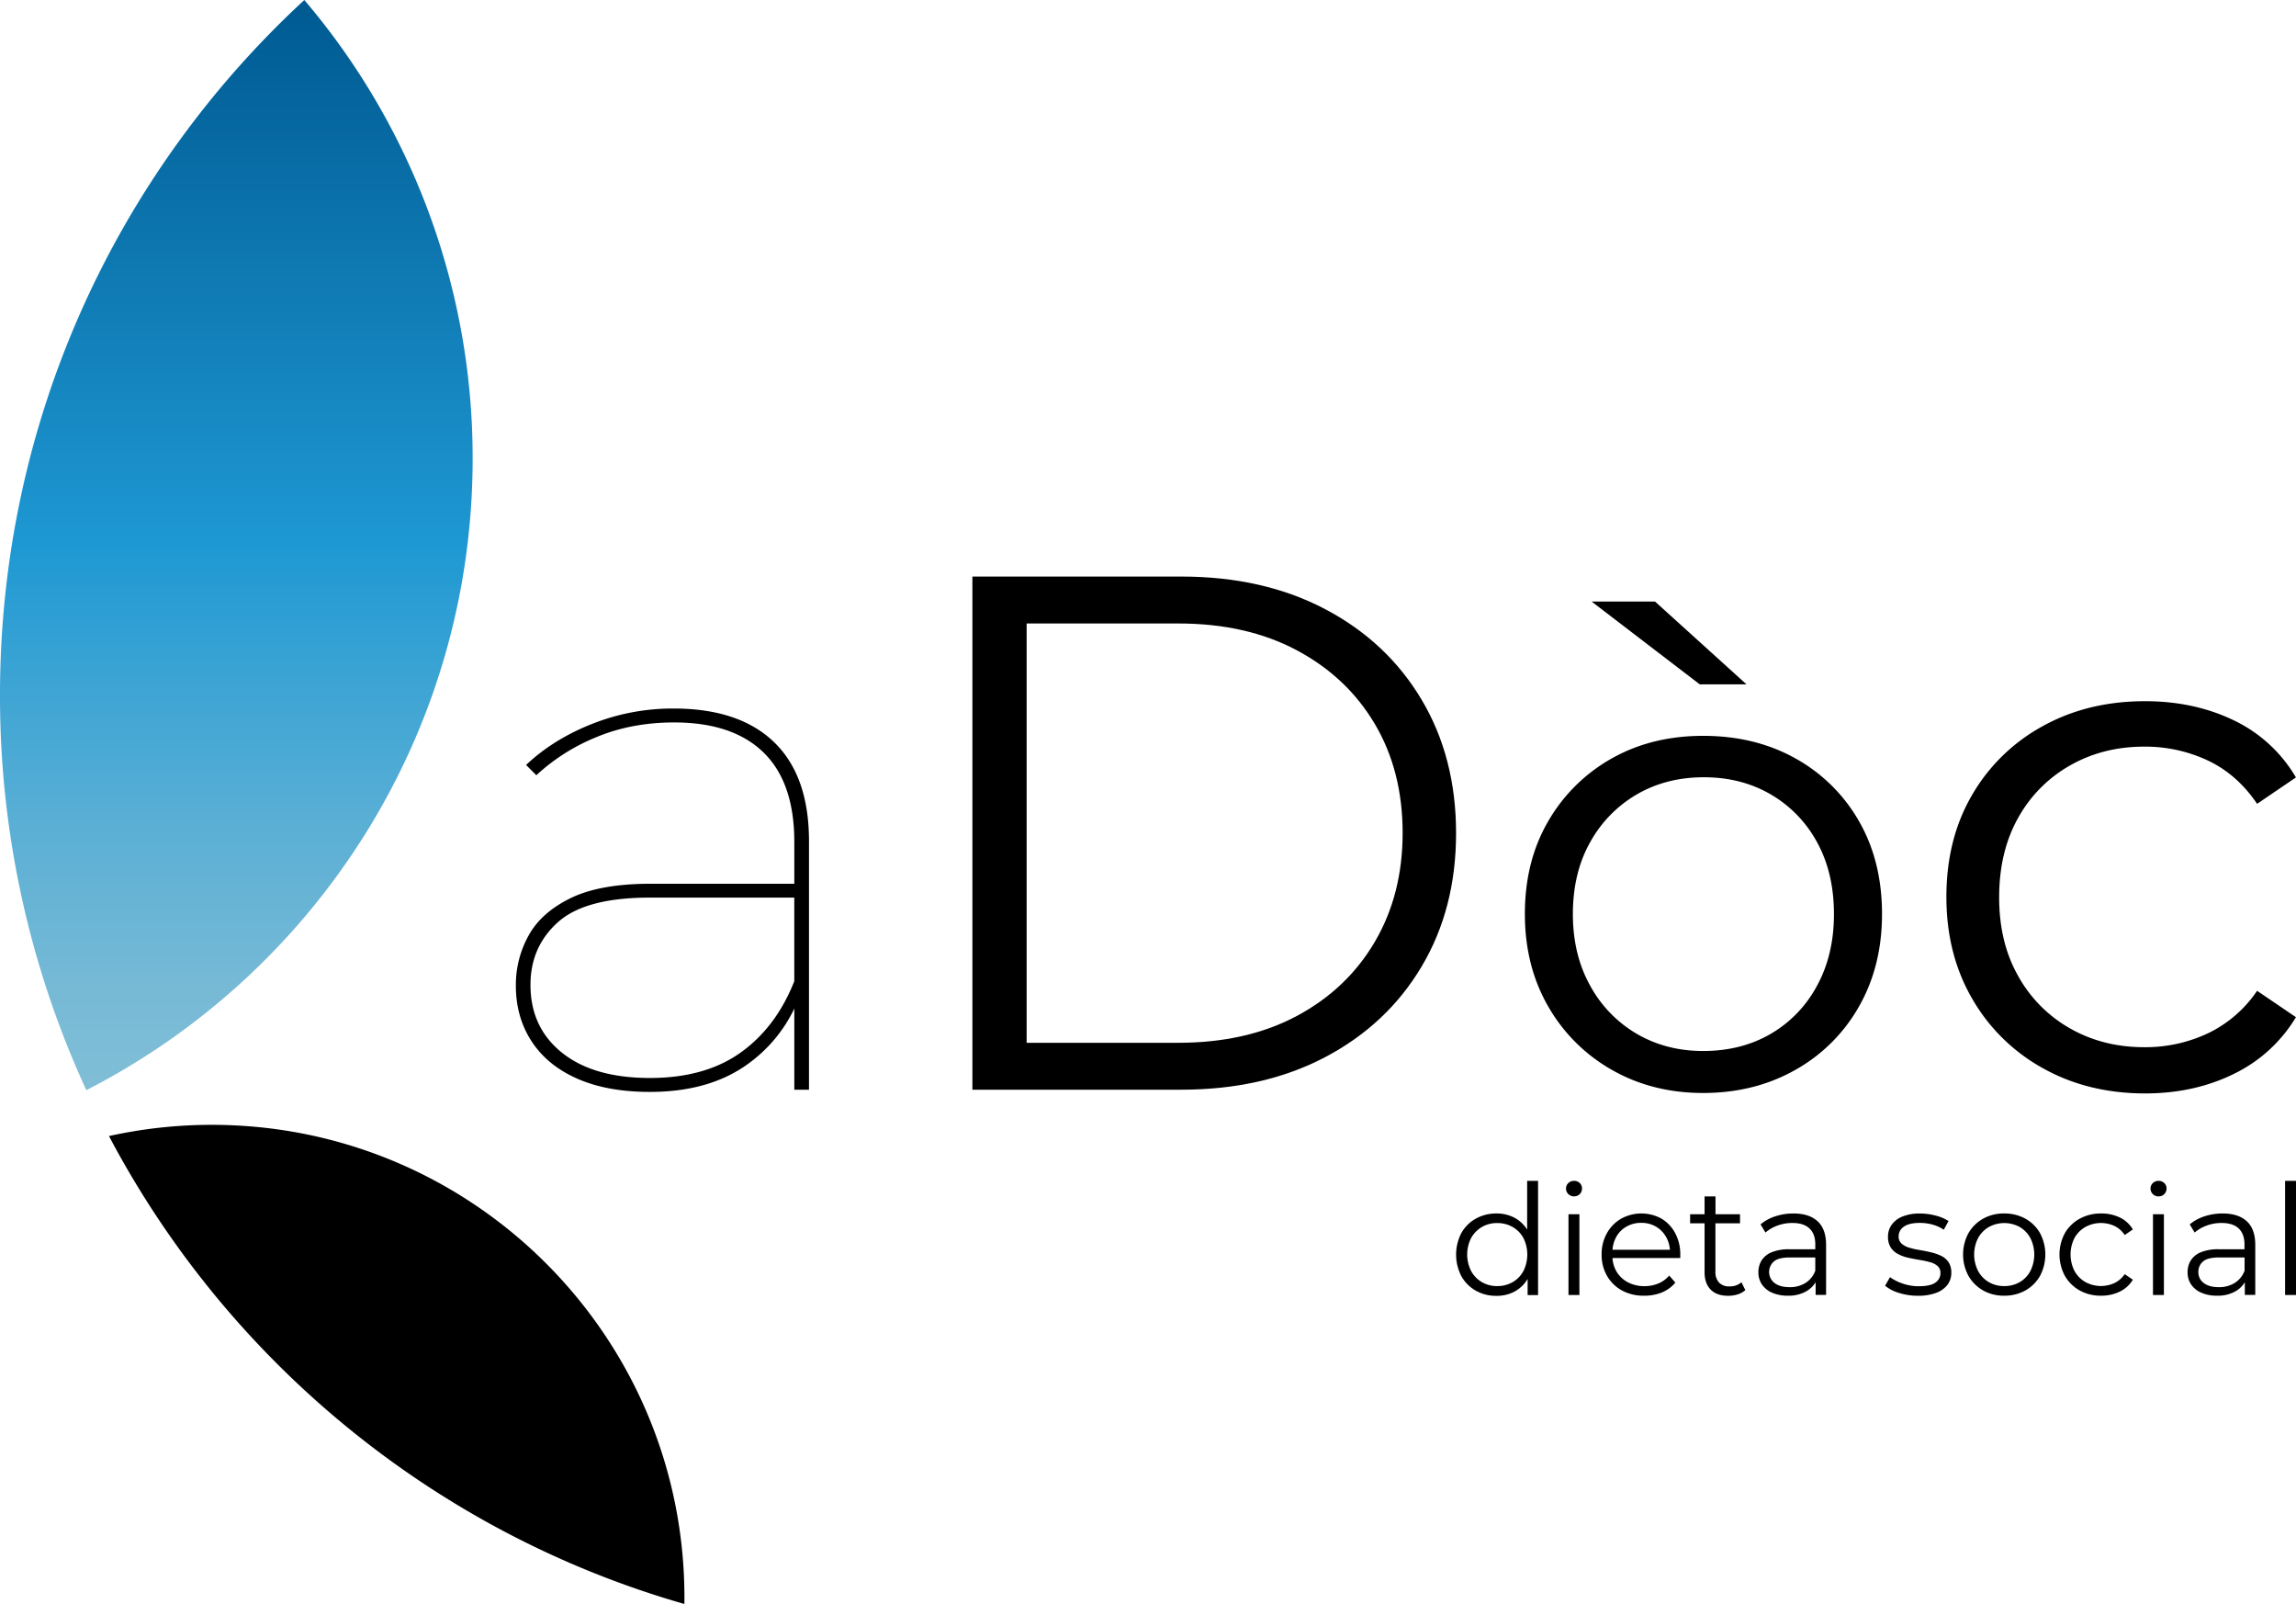
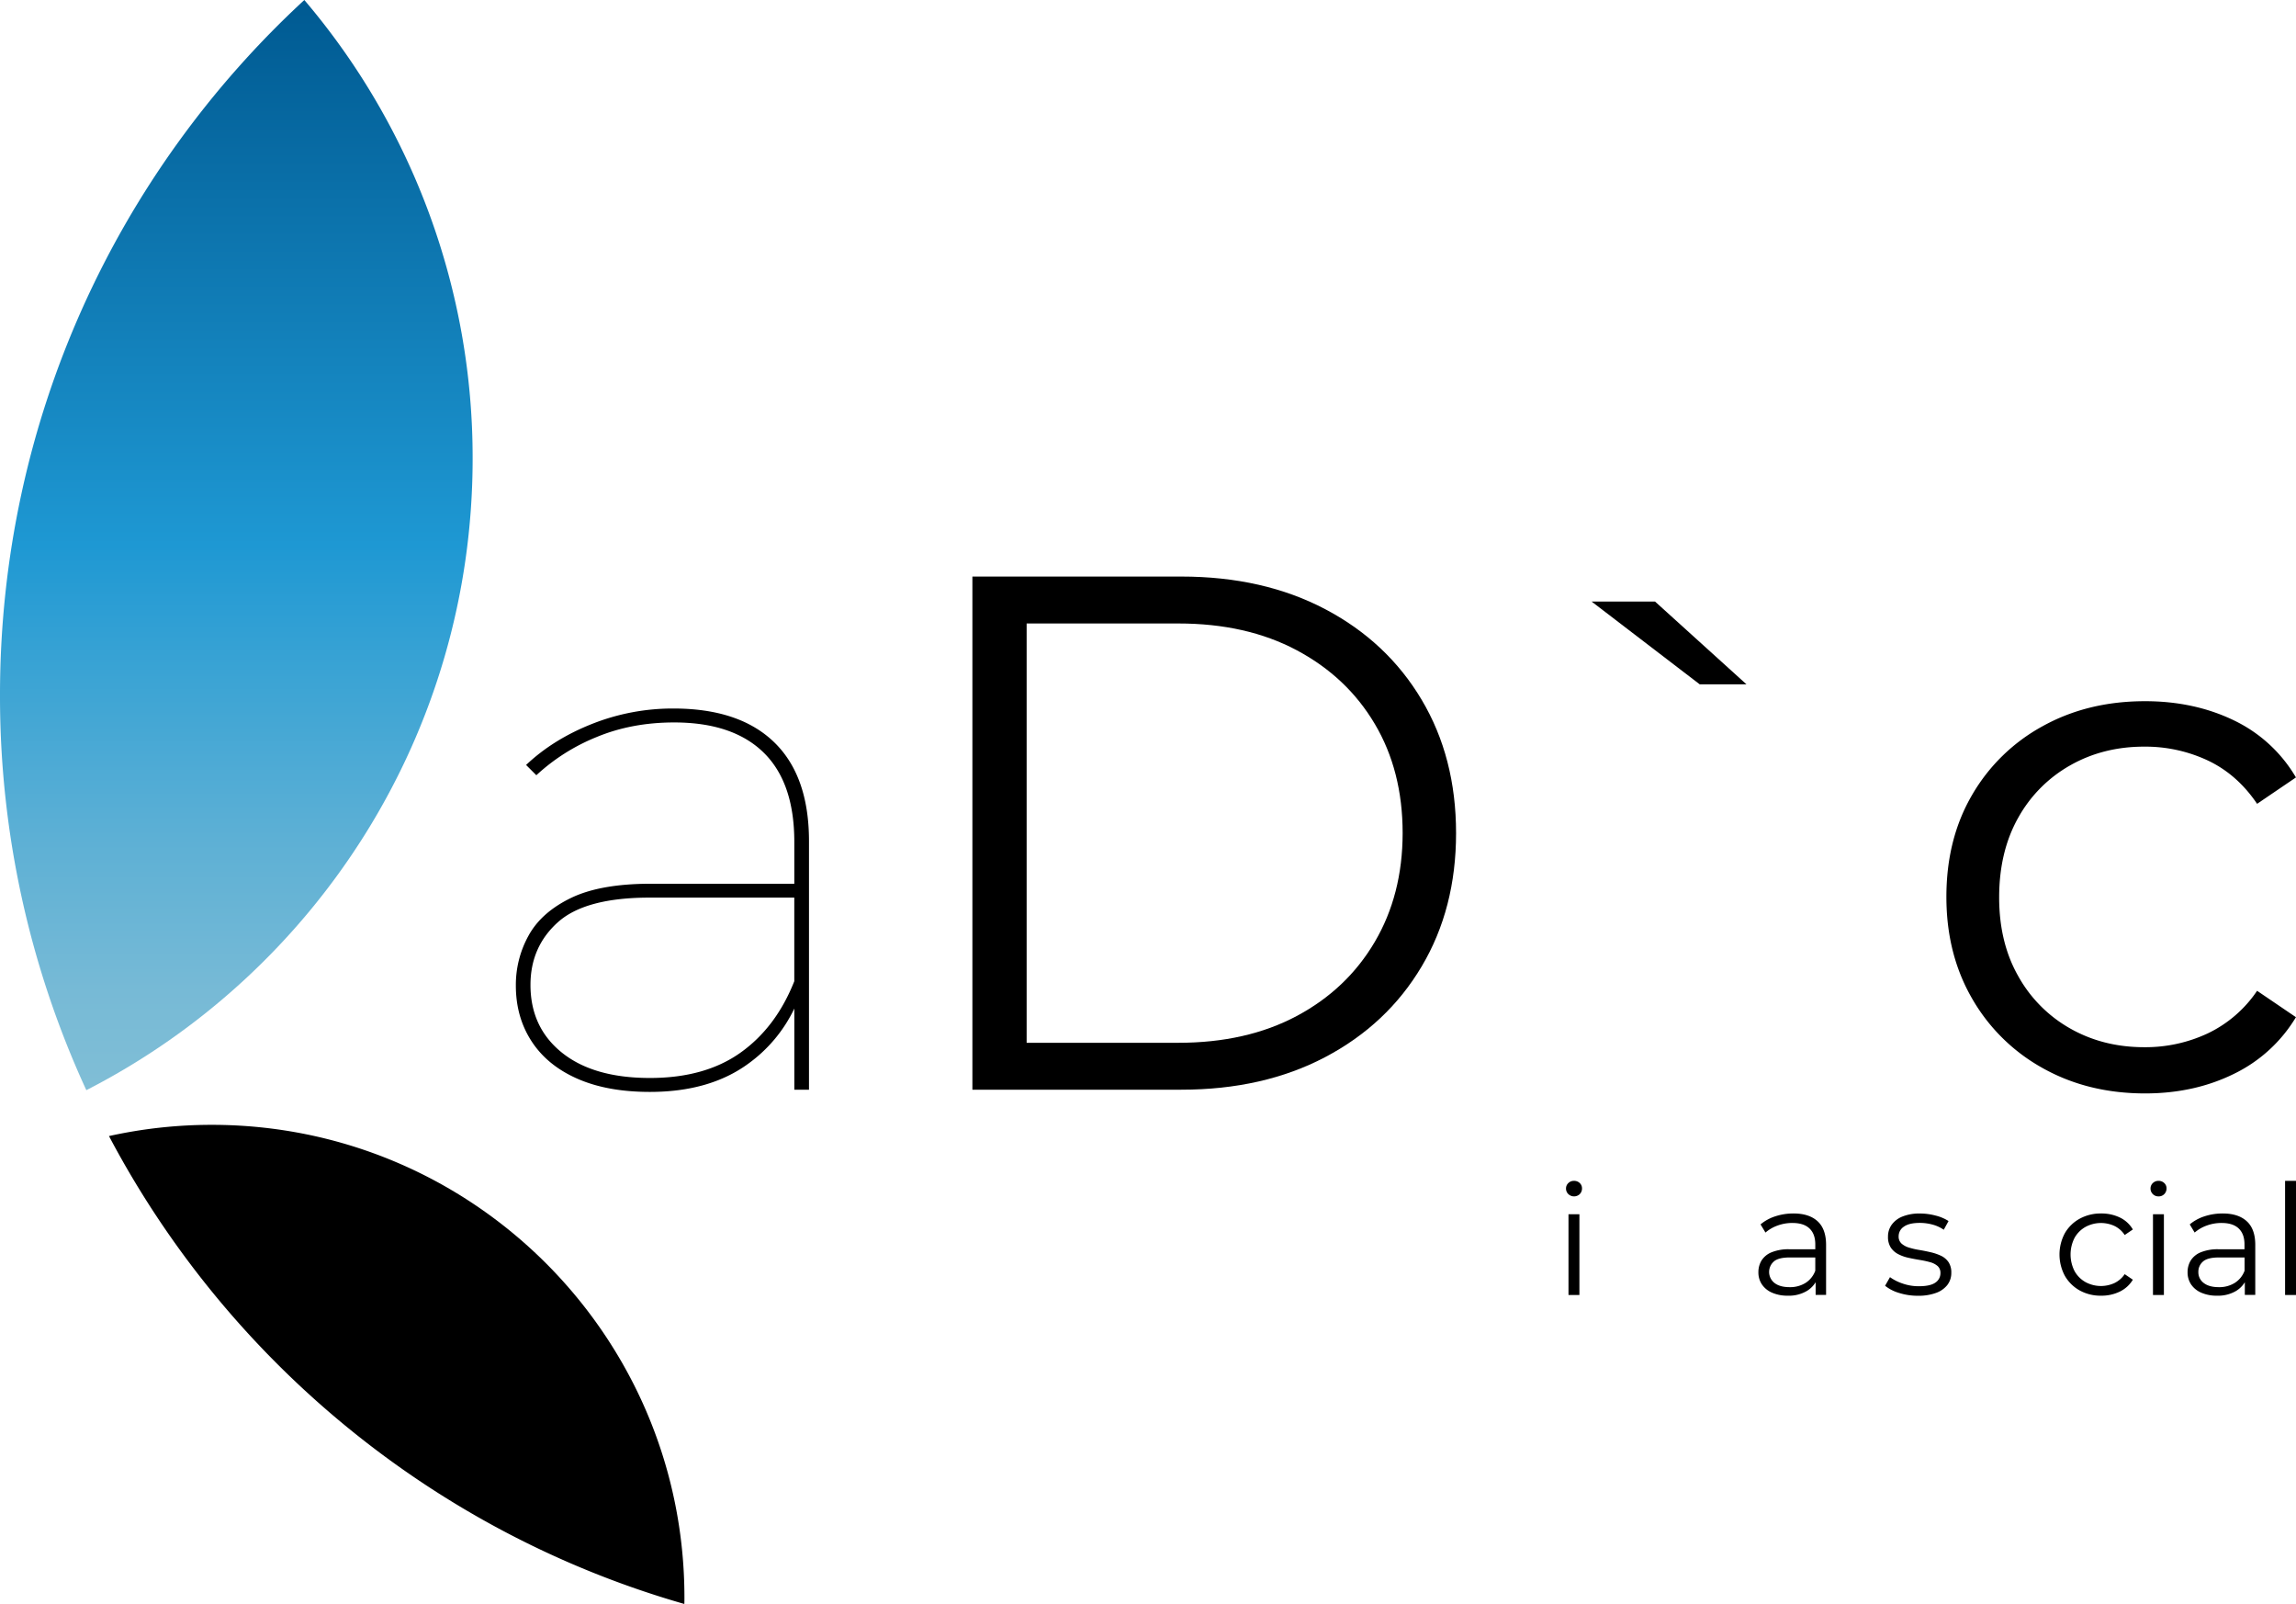
<svg xmlns="http://www.w3.org/2000/svg" viewBox="0 0 1318.53 920.84">
  <defs>
    <style>.cls-1{fill:url(#linear-gradient);}</style>
    <linearGradient id="linear-gradient" x1="135.71" y1="625.87" x2="135.71" gradientUnits="userSpaceOnUse">
      <stop offset="0" stop-color="#80bed6" />
      <stop offset="0.09" stop-color="#77bad6" />
      <stop offset="0.23" stop-color="#5db0d5" />
      <stop offset="0.41" stop-color="#34a1d4" />
      <stop offset="0.5" stop-color="#1e98d3" />
      <stop offset="0.99" stop-color="#005b93" />
    </linearGradient>
  </defs>
  <g id="Livello_2" data-name="Livello 2">
    <g id="Layer_1" data-name="Layer 1">
-       <path d="M877,705.92a19.67,19.67,0,0,0-6.75-6.53,21.76,21.76,0,0,0-10.91-2.73,23.79,23.79,0,0,0-11.88,3,21.49,21.49,0,0,0-8.26,8.26,26.9,26.9,0,0,0,0,24.69,21.63,21.63,0,0,0,8.26,8.34,23.51,23.51,0,0,0,11.88,3,21.5,21.5,0,0,0,11-2.78,19.52,19.52,0,0,0,6.93-6.94v9.28h6V677.93H877Zm-2.16,23.81a16.12,16.12,0,0,1-6.19,6.36,17.54,17.54,0,0,1-8.87,2.25,17.11,17.11,0,0,1-8.74-2.25,16.46,16.46,0,0,1-6.19-6.36,20.91,20.91,0,0,1,0-19,16.56,16.56,0,0,1,6.19-6.32,17.11,17.11,0,0,1,8.74-2.25,17.54,17.54,0,0,1,8.87,2.25,16.22,16.22,0,0,1,6.19,6.32,21.24,21.24,0,0,1,0,19Z" />
      <path d="M903.91,677.93a4.52,4.52,0,0,0-3.26,1.28,4.19,4.19,0,0,0-1.33,3.14,4.32,4.32,0,0,0,1.33,3.18,4.75,4.75,0,0,0,6.57,0,4.5,4.5,0,0,0,1.28-3.27,4.06,4.06,0,0,0-1.32-3.09A4.62,4.62,0,0,0,903.91,677.93Z" />
      <rect x="900.74" y="697.1" width="6.27" height="46.36" />
-       <path d="M954.12,699.61a24,24,0,0,0-23.23.09,21.93,21.93,0,0,0-8.12,8.35,24.57,24.57,0,0,0-3,12.18,24,24,0,0,0,3.09,12.24,22.22,22.22,0,0,0,8.57,8.39,25.74,25.74,0,0,0,12.72,3A26.21,26.21,0,0,0,954.38,742a19.9,19.9,0,0,0,7.73-5.65l-3.53-4.06a16.41,16.41,0,0,1-6.32,4.59,20.62,20.62,0,0,1-7.9,1.5,19.93,19.93,0,0,1-9.58-2.25,16.23,16.23,0,0,1-6.53-6.27,17.48,17.48,0,0,1-2.25-7.64h38.94c0-.35,0-.69,0-1s0-.63,0-.93a25.31,25.31,0,0,0-2.92-12.31A21.17,21.17,0,0,0,954.12,699.61ZM928,710.43a15.39,15.39,0,0,1,5.92-6.18,16.75,16.75,0,0,1,8.57-2.21,16.44,16.44,0,0,1,8.56,2.21,16,16,0,0,1,5.88,6.14A17.76,17.76,0,0,1,959,717.5H926A18.36,18.36,0,0,1,928,710.43Z" />
-       <path d="M993.2,738.52a7.77,7.77,0,0,1-6-2.21,8.77,8.77,0,0,1-2.08-6.27V702.31h14.13V697.1H985.16V686.85h-6.27V697.1h-8.3v5.21h8.3v28.08q0,6.45,3.53,10t10.07,3.53a18.22,18.22,0,0,0,5.34-.79,11.62,11.62,0,0,0,4.46-2.47l-2.21-4.51A10.09,10.09,0,0,1,993.2,738.52Z" />
      <path d="M1029.93,696.66a33,33,0,0,0-10.42,1.63,25.14,25.14,0,0,0-8.48,4.64l2.83,4.68a21.92,21.92,0,0,1,6.89-4,24.47,24.47,0,0,1,8.56-1.5q6.54,0,9.85,3.18t3.31,9.1v2.82h-14.75a25.69,25.69,0,0,0-10.55,1.81,12.16,12.16,0,0,0-5.65,4.77,12.82,12.82,0,0,0-1.72,6.58,12.31,12.31,0,0,0,2,7,13.44,13.44,0,0,0,5.87,4.77,21.94,21.94,0,0,0,9,1.72,20.35,20.35,0,0,0,11-2.74,15,15,0,0,0,5-5v7.3h6V714.67q0-9.09-4.9-13.56T1029.93,696.66Zm6.93,39.87a16.72,16.72,0,0,1-9.14,2.43c-3.7,0-6.59-.8-8.65-2.39a8,8,0,0,1-.48-12.27c1.73-1.59,4.84-2.39,9.31-2.39h14.57v7.6A13.93,13.93,0,0,1,1036.86,736.53Z" />
      <path d="M1114.58,720.9a29.43,29.43,0,0,0-5.92-2c-2.15-.5-4.29-.93-6.45-1.29a43,43,0,0,1-5.91-1.36,11.24,11.24,0,0,1-4.33-2.34,5.36,5.36,0,0,1-1.63-4.15,6.55,6.55,0,0,1,3-5.52q3-2.18,9.22-2.17a27.63,27.63,0,0,1,7.07.93,21,21,0,0,1,6.62,3l2.74-5a24.81,24.81,0,0,0-7.42-3.13,34.8,34.8,0,0,0-9-1.19,25.9,25.9,0,0,0-10,1.72,14,14,0,0,0-6.22,4.72,11.46,11.46,0,0,0-2.12,6.8,11.06,11.06,0,0,0,1.63,6.36,11.5,11.5,0,0,0,4.28,3.75,23.48,23.48,0,0,0,5.88,2.08c2.14.47,4.31.88,6.49,1.24a52.16,52.16,0,0,1,5.91,1.28,10.8,10.8,0,0,1,4.29,2.2,5.15,5.15,0,0,1,1.63,4,6.45,6.45,0,0,1-2.91,5.52c-1.95,1.39-5.12,2.08-9.54,2.08a27.84,27.84,0,0,1-9.27-1.55,26.93,26.93,0,0,1-7.25-3.66l-2.82,4.94a23.26,23.26,0,0,0,8,4.11,35.52,35.52,0,0,0,10.87,1.63,29.17,29.17,0,0,0,10.37-1.63,14.41,14.41,0,0,0,6.54-4.59,11.25,11.25,0,0,0,2.25-7,10.57,10.57,0,0,0-1.63-6.14A10.87,10.87,0,0,0,1114.58,720.9Z" />
-       <path d="M1163.15,699.66a24.55,24.55,0,0,0-12.23-3,24.11,24.11,0,0,0-12.1,3,22.28,22.28,0,0,0-8.39,8.3,25.85,25.85,0,0,0,0,24.51,22.48,22.48,0,0,0,8.43,8.39,23.93,23.93,0,0,0,12.06,3,24.37,24.37,0,0,0,12.19-3,22.06,22.06,0,0,0,8.43-8.39,26.22,26.22,0,0,0,0-24.51A21.86,21.86,0,0,0,1163.15,699.66Zm2.82,30.07a16.11,16.11,0,0,1-6.13,6.36,17.49,17.49,0,0,1-8.92,2.25,17.15,17.15,0,0,1-8.75-2.25,16.44,16.44,0,0,1-6.18-6.36,20.91,20.91,0,0,1,0-19,16.54,16.54,0,0,1,6.18-6.32,18.47,18.47,0,0,1,17.67,0,16.21,16.21,0,0,1,6.13,6.32,21.16,21.16,0,0,1,0,19Z" />
      <path d="M1197.64,704.38a18.62,18.62,0,0,1,16.6-.57,14.71,14.71,0,0,1,5.91,5.21l4.69-3.18a17.35,17.35,0,0,0-7.51-6.89,24.33,24.33,0,0,0-10.69-2.29,25.06,25.06,0,0,0-12.32,3,22,22,0,0,0-8.52,8.3,25.85,25.85,0,0,0,0,24.51,22.29,22.29,0,0,0,8.52,8.39,24.76,24.76,0,0,0,12.32,3,23.94,23.94,0,0,0,10.69-2.34,17.8,17.8,0,0,0,7.51-6.84l-4.69-3.18a14.93,14.93,0,0,1-5.91,5.12,18.62,18.62,0,0,1-16.6-.57,16.37,16.37,0,0,1-6.28-6.32,21,21,0,0,1,0-19.07A16.37,16.37,0,0,1,1197.64,704.38Z" />
      <path d="M1239.58,677.93a4.54,4.54,0,0,0-3.27,1.28,4.21,4.21,0,0,0-1.32,3.14,4.35,4.35,0,0,0,1.32,3.18,4.46,4.46,0,0,0,3.27,1.32,4.39,4.39,0,0,0,3.31-1.32,4.51,4.51,0,0,0,1.29-3.27,4.07,4.07,0,0,0-1.33-3.09A4.62,4.62,0,0,0,1239.58,677.93Z" />
      <rect x="1236.4" y="697.1" width="6.27" height="46.36" />
      <path d="M1276.41,696.66a33,33,0,0,0-10.42,1.63,25.14,25.14,0,0,0-8.48,4.64l2.82,4.68a22,22,0,0,1,6.89-4,24.57,24.57,0,0,1,8.57-1.5q6.54,0,9.85,3.18t3.31,9.1v2.82H1274.2a25.66,25.66,0,0,0-10.55,1.81,12.19,12.19,0,0,0-5.66,4.77,12.82,12.82,0,0,0-1.72,6.58,12.32,12.32,0,0,0,2,7,13.44,13.44,0,0,0,5.87,4.77,21.91,21.91,0,0,0,9,1.72,20.31,20.31,0,0,0,11-2.74,14.82,14.82,0,0,0,5-5v7.3h6V714.67q0-9.09-4.9-13.56T1276.41,696.66Zm6.93,39.87a16.74,16.74,0,0,1-9.14,2.43q-5.57,0-8.65-2.39a7.6,7.6,0,0,1-3.09-6.35,7.68,7.68,0,0,1,2.6-5.92q2.6-2.38,9.32-2.39H1289v7.6A14,14,0,0,1,1283.34,736.53Z" />
      <rect x="1312.26" y="677.93" width="6.27" height="65.53" />
      <path d="M386.72,406.76A125.7,125.7,0,0,0,340,415.6q-22.32,8.83-37.88,23.57l5.89,5.89a113.39,113.39,0,0,1,34.51-21.88q20.21-8.42,44.61-8.42,33.67,0,51.35,17.25t17.67,51.35v24H373.68q-29,0-45.88,8.21T303.61,537a58.3,58.3,0,0,0-7.37,28.83q0,18.1,9.05,32t26.3,21.47q17.25,7.58,41.66,7.57,34.1,0,56.19-16A83.26,83.26,0,0,0,456.16,579V625.6h8.42V482.93q0-37.44-20-56.81T386.72,406.76Zm38.51,197.59q-20.42,14.52-52,14.52-32.4,0-50.5-14.52t-18.09-38.93q0-21.87,15.78-36t52.81-14.1h82.91v48Q445.65,589.83,425.23,604.35Z" />
      <path d="M761.06,349.74Q725.5,331,678.36,331H558.42V625.6H678.36q47.13,0,82.7-18.73t55.34-52q19.79-33.24,19.78-76.6T816.4,401.71Q796.62,368.47,761.06,349.74Zm28.4,191.06q-16,27.15-44.82,42.51t-68,15.36H589.57V357.94h87.11q39.14,0,68,15.36t44.82,42.3q16,26.94,16,62.7Q805.46,513.66,789.46,540.8Z" />
      <polygon points="1002.97 392.9 950.45 345.36 914.03 345.36 976.13 392.9 1002.97 392.9" />
-       <path d="M1031.15,435.45q-23.21-13-53.1-13-29.52,0-52.52,13a96.77,96.77,0,0,0-36.42,36q-13.43,23-13.41,53.29,0,29.9,13.41,53.09a97.2,97.2,0,0,0,36.61,36.42q23.19,13.23,52.33,13.23,29.52,0,52.91-13.23a95.45,95.45,0,0,0,36.61-36.42q13.22-23.19,13.22-53.09,0-30.28-13.22-53.29A95,95,0,0,0,1031.15,435.45ZM1043.42,566a70.18,70.18,0,0,1-26.65,27.6q-16.87,9.78-38.72,9.78-21.09,0-37.95-9.78A71.54,71.54,0,0,1,913.26,566q-10-17.84-10-41.21,0-23.77,10-41.41A71.92,71.92,0,0,1,940.1,456q16.86-9.76,38.34-9.77t38.33,9.77a70.54,70.54,0,0,1,26.65,27.41q9.76,17.64,9.77,41.41Q1053.19,548.17,1043.42,566Z" />
      <path d="M1268,593.2a84.25,84.25,0,0,1-36.62,8q-23.57,0-42.5-10.73A77.92,77.92,0,0,1,1159,560.37q-11-19.35-10.94-45.45T1159,469.47a78,78,0,0,1,29.88-30.09q18.94-10.74,42.5-10.73a84.39,84.39,0,0,1,36.62,8q16.83,8,28.19,24.83l22.31-15.15a82.62,82.62,0,0,0-35.77-32.83q-22.73-10.94-50.92-10.94-32.83,0-58.71,14.31a104.77,104.77,0,0,0-40.61,39.56q-14.74,25.26-14.73,58.5,0,32.82,14.73,58.29a105.76,105.76,0,0,0,40.61,40q25.88,14.5,58.71,14.52,28.19,0,50.92-11.16a84.59,84.59,0,0,0,35.77-32.61l-22.31-15.15A71.13,71.13,0,0,1,1268,593.2Z" />
      <path d="M393.05,917.18c0,1.2,0,2.46-.06,3.66-143.17-41-262.12-139.34-330.4-268.62a272.9,272.9,0,0,1,59-6.45C271.53,645.77,393.05,767.29,393.05,917.18Z" />
      <path class="cls-1" d="M271.42,263.27c0,158.09-90.15,295.19-221.84,362.6A540,540,0,0,1,0,399C0,241.18,67.29,99.16,174.77,0A405.17,405.17,0,0,1,271.42,263.27Z" />
    </g>
  </g>
</svg>